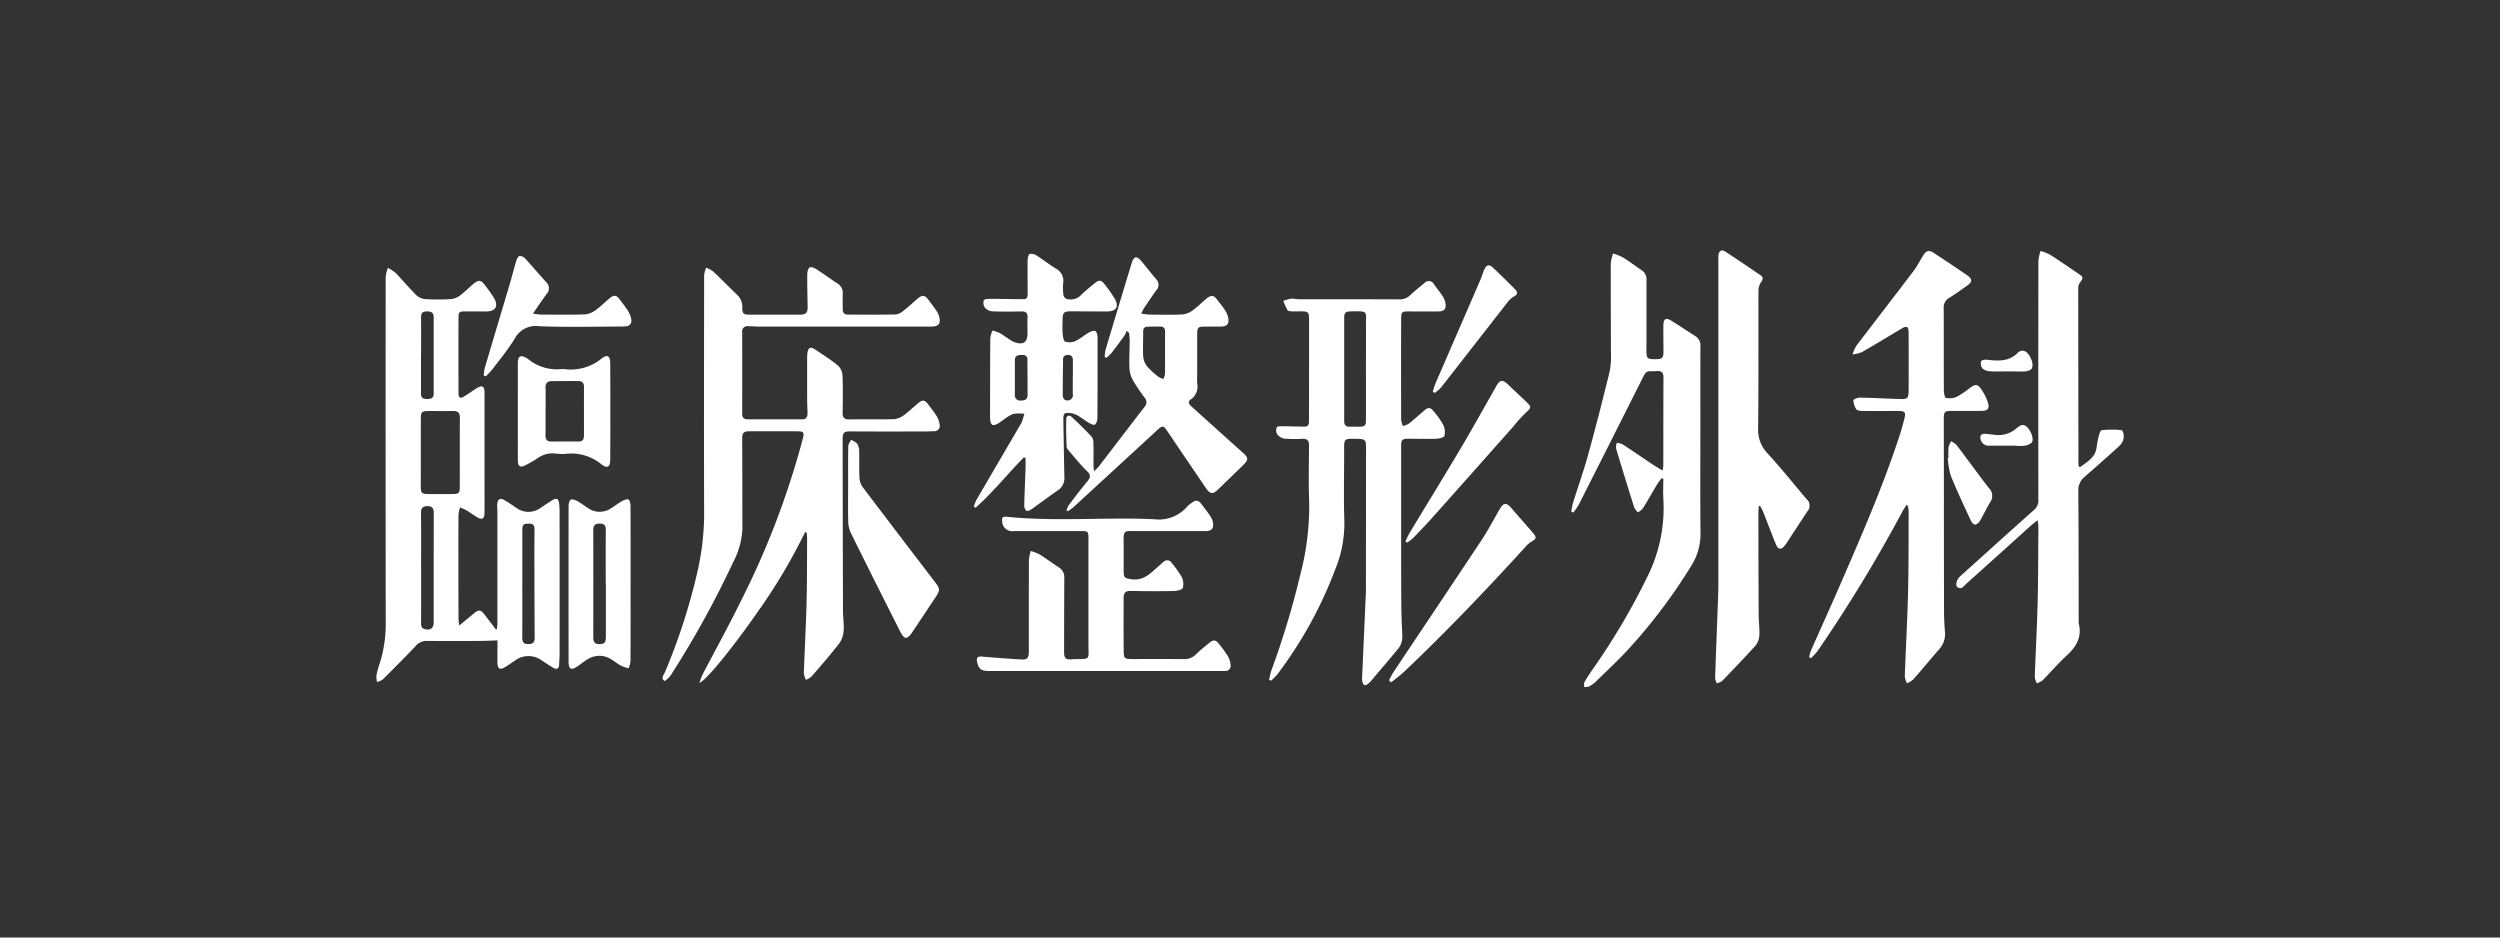
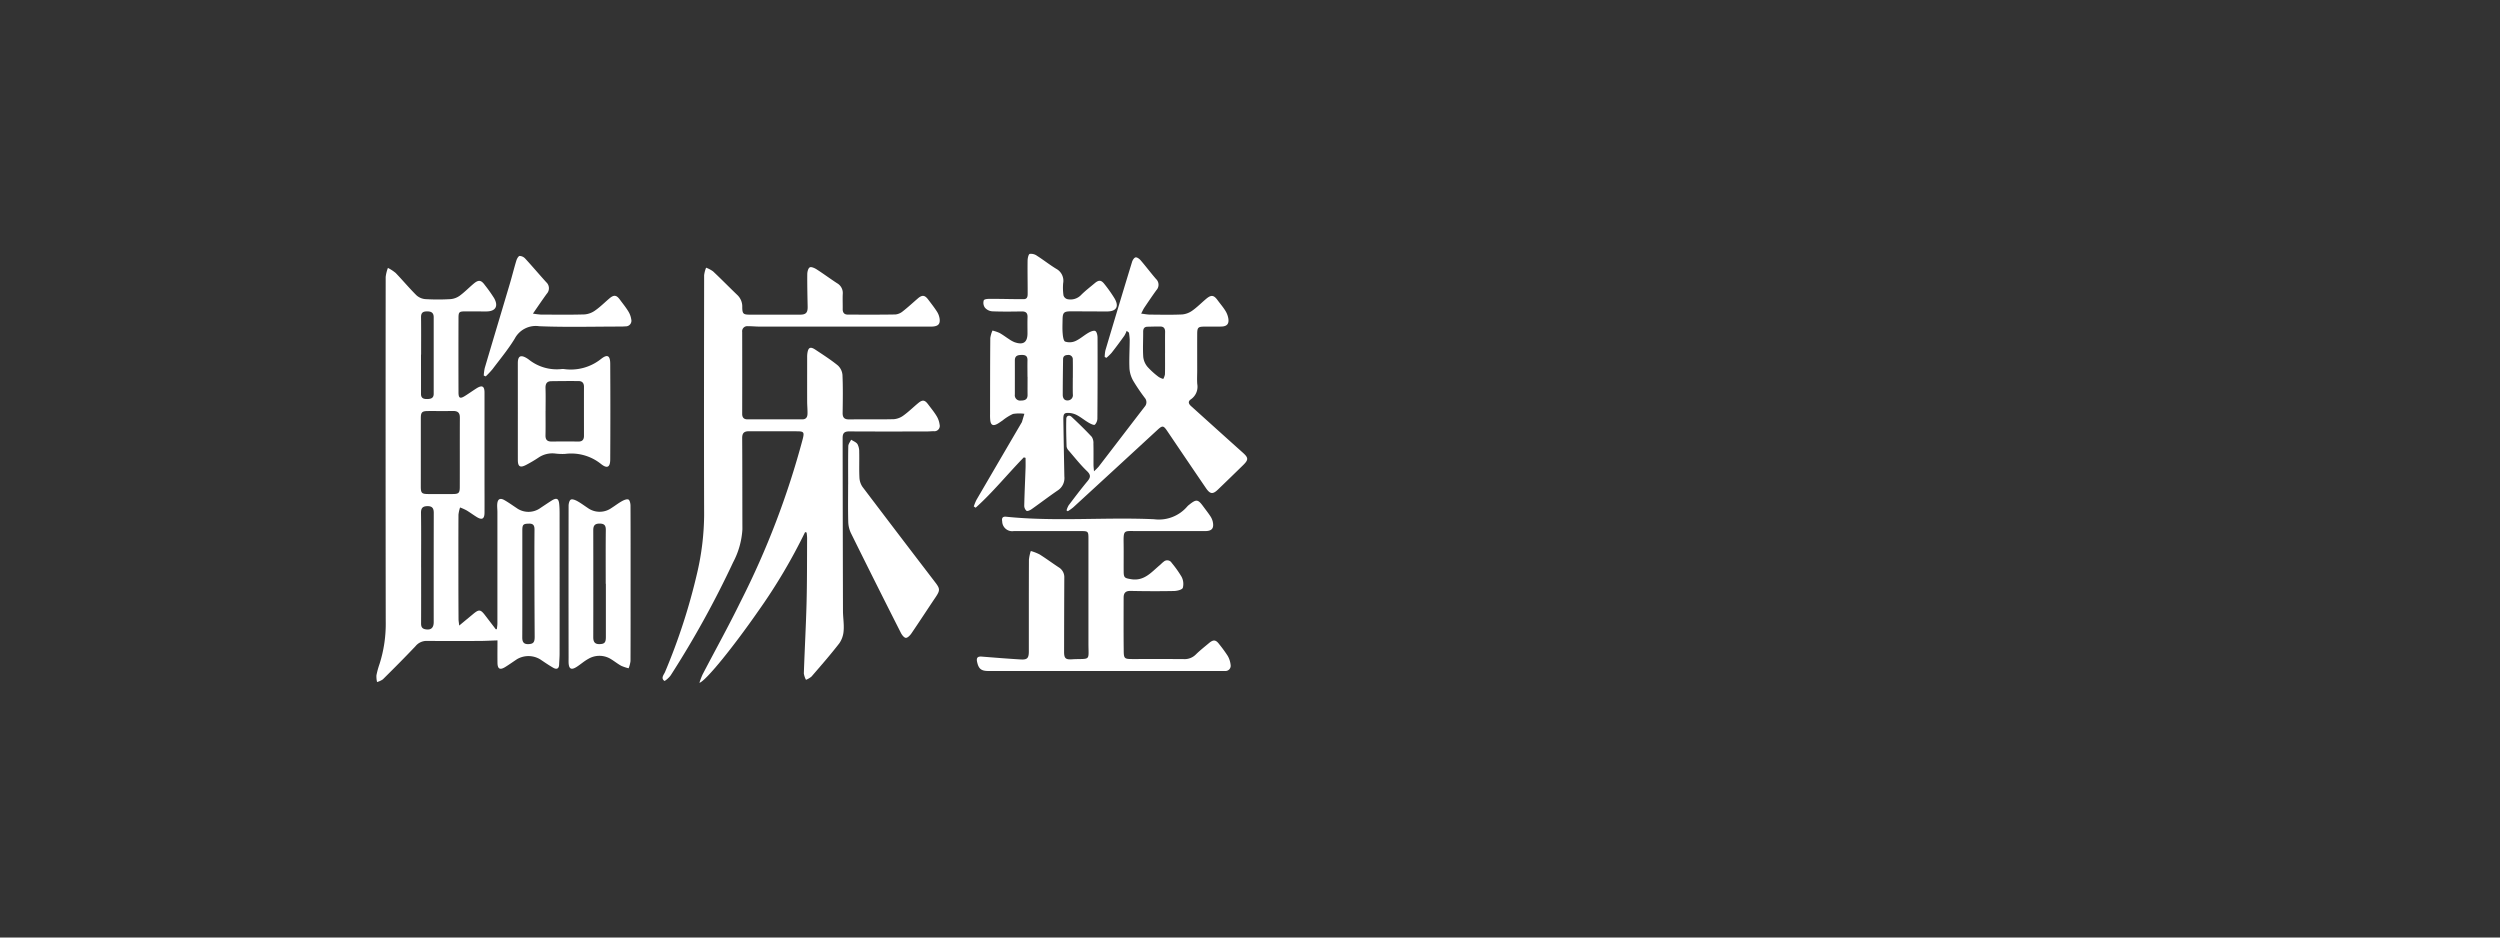
<svg xmlns="http://www.w3.org/2000/svg" width="400" height="150" viewBox="0 0 400 150">
  <rect x="0" y="0" width="400" height="150" fill="#333333" stroke="none" />
  <g>
-     <path d="M265.833,76.518l.3.077c0,1.116-.069,2.237.012,3.348a24.666,24.666,0,0,1-2.6,12.405,108,108,0,0,1-8.854,14.933c-.418.615-.83,1.238-1.187,1.889-.109.2-.023.5-.026.763a2.173,2.173,0,0,0,.767-.1,5.1,5.1,0,0,0,1.139-.818c1.847-1.815,3.754-3.577,5.486-5.5a87.28,87.28,0,0,0,9.761-13.037,9.438,9.438,0,0,0,1.453-5.169c-.066-5.743-.024-11.488-.024-17.232,0-4.2-.006-8.4.006-12.594a1.756,1.756,0,0,0-.737-1.649c-1.3-.841-2.584-1.694-3.894-2.513-.872-.545-1.285-.318-1.294.7-.011,1.381,0,2.762.017,4.142.01,1.136-.188,1.319-1.457,1.308-1.135-.009-1.276-.182-1.271-1.3.017-3.812.008-7.622.011-11.433a1.713,1.713,0,0,0-.817-1.528c-.986-.66-1.928-1.388-2.934-2.014a9.27,9.27,0,0,0-1.6-.635,7.412,7.412,0,0,0-.369,1.622c-.014,4.722.025,9.444.023,14.165a12.892,12.892,0,0,1-.185,3.044c-1.1,4.492-2.245,8.974-3.473,13.432-.709,2.573-1.613,5.092-2.409,7.642a12.177,12.177,0,0,0-.271,1.42l.325.119a10.574,10.574,0,0,0,.862-1.243q5.211-10.29,10.386-20.6c.232-.46.485-.783,1.048-.763.385.015.772-.021,1.158-.032.688-.019.972.288.969,1-.024,4.667-.017,9.334-.025,14,0,.254-.052.508-.1.926-.592-.357-1.043-.607-1.472-.893-1.652-1.1-3.289-2.23-4.953-3.315a2.86,2.86,0,0,0-.924-.22,2.494,2.494,0,0,0-.1.914q1.409,4.71,2.889,9.4a3.069,3.069,0,0,0,.609.8,3.181,3.181,0,0,0,.784-.646c.8-1.288,1.546-2.609,2.323-3.911C265.383,77.12,265.618,76.825,265.833,76.518ZM281.393,81l.228-.047c.145.273.311.537.429.821.275.662.526,1.333.788,2,.443,1.129.857,2.27,1.341,3.382.347.8.794.828,1.359.166a6.117,6.117,0,0,0,.431-.607q1.589-2.424,3.173-4.85A1.39,1.39,0,0,0,289,79.8c-2.049-2.425-4.034-4.91-6.182-7.244a5.513,5.513,0,0,1-1.519-4.146c.088-7.346.03-14.694.058-22.042a2.5,2.5,0,0,1,.469-1.309c.288-.419.279-.73-.1-.987-1.889-1.293-3.782-2.583-5.7-3.832-.577-.375-1-.1-1.079.6a8.188,8.188,0,0,0-.009.829q0,25.9,0,51.791c0,1.1-.05,2.207-.09,3.31-.145,3.915-.3,7.83-.429,11.746a2.606,2.606,0,0,0,.261.814,2.554,2.554,0,0,0,.862-.374c1.8-1.866,3.606-3.734,5.337-5.665a2.838,2.838,0,0,0,.618-1.634c.059-1.069-.105-2.147-.11-3.222q-.04-8.162-.043-16.323c0-.368.034-.737.053-1.1Z" style="fill: #fff" />
    <path d="M128.815,85.135l.242.073a8.255,8.255,0,0,1,.081.86c-.021,3.479,0,6.959-.089,10.436-.1,3.748-.307,7.494-.434,11.242a3.163,3.163,0,0,0,.342,1.024,3.209,3.209,0,0,0,.88-.516c1.515-1.754,3.044-3.5,4.46-5.333a3.984,3.984,0,0,0,.687-2.042c.08-1.036-.105-2.09-.108-3.137q-.036-13.836-.054-27.67c0-.784.285-1.053,1.074-1.047,4.115.029,8.23.014,12.344.011.386,0,.772-.041,1.158-.043a.856.856,0,0,0,.938-1.071,3.533,3.533,0,0,0-.488-1.369c-.4-.657-.9-1.257-1.36-1.875-.526-.7-.889-.751-1.576-.182-.787.65-1.517,1.376-2.343,1.972a2.987,2.987,0,0,1-1.547.6c-2.373.063-4.75.006-7.124.039-.785.011-1.091-.27-1.077-1.06.031-2.016.061-4.034-.025-6.047a2.326,2.326,0,0,0-.748-1.535c-1.132-.919-2.37-1.71-3.588-2.518-.8-.53-1.138-.364-1.276.56a4.4,4.4,0,0,0-.039.659c0,2.348-.007,4.7,0,7.042,0,.661.072,1.323.056,1.983-.011.508-.2.907-.83.905-2.927-.008-5.854,0-8.781,0-.567,0-.842-.288-.84-.881q.013-6.546,0-13.091a.812.812,0,0,1,.9-.931c.633-.01,1.266.063,1.9.063q13.463.007,26.926,0c.276,0,.554.011.829-.015.824-.077,1.142-.426,1.033-1.251a2.874,2.874,0,0,0-.429-1.14c-.431-.672-.928-1.3-1.412-1.941-.543-.714-.963-.746-1.655-.149-.794.685-1.563,1.4-2.389,2.045a2.178,2.178,0,0,1-1.179.51c-2.54.046-5.081.028-7.622.021-.58,0-.831-.325-.82-.9.014-.8-.03-1.6.009-2.4a1.792,1.792,0,0,0-.911-1.721c-1.109-.725-2.174-1.515-3.288-2.231-.317-.2-.851-.437-1.084-.3-.258.148-.39.7-.394,1.076-.016,1.737.025,3.476.06,5.213.019.939-.267,1.27-1.2,1.272q-4.019.011-8.037,0c-1.058,0-1.212-.135-1.226-1.178a2.536,2.536,0,0,0-.756-1.935c-1.316-1.26-2.588-2.565-3.915-3.812a4.67,4.67,0,0,0-1.114-.59,4.841,4.841,0,0,0-.315,1.2c-.016,12.814-.038,25.628,0,38.442a42.116,42.116,0,0,1-1.108,9.165,96.953,96.953,0,0,1-5.138,15.862c-.182.448-.735.985-.116,1.445.08.059.8-.54,1.047-.942A154.406,154.406,0,0,0,117.3,89.97a12.861,12.861,0,0,0,1.485-5.287c-.016-4.86-.005-9.721-.036-14.581-.005-.781.282-1.1,1.054-1.1,2.567.013,5.135,0,7.7.006,1.109,0,1.208.142.94,1.212a132.958,132.958,0,0,1-9.953,26.048c-1.926,3.938-4.058,7.774-6.084,11.663a12.227,12.227,0,0,0-.5,1.322c1.046-.3,5.509-5.86,9.388-11.442A89.252,89.252,0,0,0,128.815,85.135ZM135.7,77.5c0,1.987-.033,3.975.02,5.961a4.488,4.488,0,0,0,.42,1.819q3.959,8.008,8,15.977c.17.336.517.791.8.8s.674-.4.889-.714c1.305-1.913,2.564-3.857,3.858-5.778.75-1.114.732-1.37-.058-2.4Q143.79,85.548,138,77.9a2.882,2.882,0,0,1-.492-1.518c-.067-1.35,0-2.7-.035-4.056a2.522,2.522,0,0,0-.276-1.262c-.207-.321-.665-.481-1.013-.711-.16.342-.45.68-.457,1.026-.044,2.04-.022,4.083-.022,6.126Z" style="fill: #fff" />
-     <path d="M305.012,80.817l.227.056a5.065,5.065,0,0,1,.147.881c-.019,4.361.009,8.723-.1,13.082-.109,4.466-.362,8.927-.519,13.392a3.489,3.489,0,0,0,.35,1.1,3.959,3.959,0,0,0,1-.607c1.4-1.594,2.753-3.236,4.147-4.839a3.564,3.564,0,0,0,.931-2.733c-.08-1.044-.143-2.092-.147-3.139q-.027-9.2-.024-18.389-.007-6.337-.02-12.674c0-1.044.159-1.2,1.208-1.2,1.63,0,3.259.008,4.888-.006.826-.007,1.214-.32,1.029-1.107a7.556,7.556,0,0,0-1.07-2.263c-.616-.954-.956-.96-1.877-.3A14.653,14.653,0,0,1,313.06,63.5a2.915,2.915,0,0,1-1.721.163c-.187-.038-.319-.8-.322-1.227-.023-4.362,0-8.725-.025-13.088a1.756,1.756,0,0,1,.9-1.7c.964-.588,1.871-1.27,2.8-1.911s.942-1.09-.008-1.739q-2.6-1.77-5.224-3.5c-.823-.546-1.244-.436-1.762.4s-.981,1.737-1.578,2.524c-3.016,3.979-6.078,7.923-9.1,11.9a6.473,6.473,0,0,0-.618,1.393,5.82,5.82,0,0,0,1.523-.387c2.131-1.217,4.226-2.5,6.333-3.756.809-.482,1.115-.342,1.12.586q.027,4.72,0,9.443c-.007,1.087-.2,1.275-1.268,1.244-2.148-.06-4.294-.182-6.441-.226a2,2,0,0,0-1.121.356,2.857,2.857,0,0,0,.451,1.5c.183.245.747.273,1.142.278,1.85.023,3.7,0,5.55,0,1.1,0,1.276.2,1,1.281-.257,1.014-.546,2.021-.874,3.013-2.654,8.044-6.042,15.8-9.409,23.554-1.524,3.514-3.114,7-4.661,10.5a6.885,6.885,0,0,0-.28,1.038l.286.176a11.686,11.686,0,0,0,1.051-1.146,233.545,233.545,0,0,0,13.622-22.4C304.614,81.445,304.819,81.134,305.012,80.817Zm21.01,2.423a9.486,9.486,0,0,1,.123.979c-.033,4.085-.024,8.172-.125,12.256-.1,3.969-.322,7.935-.459,11.9a2.84,2.84,0,0,0,.34.952,3.289,3.289,0,0,0,.9-.464c1.322-1.332,2.548-2.765,3.926-4.034,1.533-1.412,2.414-2.972,1.863-5.105a1.729,1.729,0,0,1,0-.413c-.013-6.9,0-13.808-.062-20.712a2.838,2.838,0,0,1,1.068-2.36c1.772-1.537,3.52-3.1,5.265-4.669a3.486,3.486,0,0,0,.736-.878c.344-.63.213-1.832-.227-1.881a15.449,15.449,0,0,0-3.086.018c-.188.016-.39.562-.475.891a19,19,0,0,0-.366,1.949c-.229,1.554-1.488,2.222-2.582,3.033-.042.031-.152-.029-.275-.057-.012-.244-.034-.489-.035-.734q-.024-13.877-.036-27.753a1.53,1.53,0,0,1,.219-.852c.648-.9.655-.951-.3-1.593-1.464-.986-2.914-2-4.4-2.945a8.631,8.631,0,0,0-1.536-.617,6.962,6.962,0,0,0-.354,1.533q-.03,19.1-.008,38.195a1.98,1.98,0,0,1-.606,1.634q-3.555,3.165-7.087,6.356-2.4,2.158-4.8,4.322c-.589.534-.843,1.465-.449,1.75.648.47,1-.169,1.376-.507q5.147-4.615,10.274-9.253c.316-.286.665-.536,1.178-.945Zm-14.269-9.975-.109.015a12.964,12.964,0,0,0,.479,2.825c.98,2.423,2.1,4.79,3.2,7.165.132.286.457.663.7.669s.609-.331.771-.606c.573-.973,1.039-2.009,1.629-2.97a1.744,1.744,0,0,0-.177-2.257c-.915-1.139-1.773-2.325-2.649-3.495-.86-1.147-1.7-2.314-2.58-3.442a3.252,3.252,0,0,0-.834-.555,3.3,3.3,0,0,0-.413.916A14.769,14.769,0,0,0,311.753,73.265Zm9.392-1.955c.414,0,.829,0,1.243,0a7.8,7.8,0,0,0,1.321.024,2.43,2.43,0,0,0,1.324-.467c.46-.483,0-1.839-.7-2.535-.635-.625-1.187-.238-1.672.177a4.38,4.38,0,0,1-3.609,1.052c-.435-.059-.872-.11-1.31-.146-.793-.066-1.064.312-.792,1.057a1.3,1.3,0,0,0,1.382.831C319.267,71.318,320.206,71.309,321.145,71.31Zm-.007-11.884c.467,0,.935,0,1.4,0a13.357,13.357,0,0,0,1.484,0,1.682,1.682,0,0,0,.963-.344c.474-.475.13-1.78-.571-2.554a1.04,1.04,0,0,0-1.661.015c-1.408,1.325-3.076,1.222-4.8,1.014-.332-.041-.933.078-.988.255a1.323,1.323,0,0,0,.214,1.113,1.834,1.834,0,0,0,1.149.476c.931.068,1.87.022,2.806.023Z" style="fill: #fff" />
-     <path d="M203.059,108.754l.288.172a9.385,9.385,0,0,0,.988-.975,67,67,0,0,0,9.322-16.891,19.38,19.38,0,0,0,1.442-7.653c-.132-3.669-.029-7.345-.035-11.019,0-2.327-.147-2.2,2.215-2.169,1.107.014,1.289.2,1.288,1.307q-.011,11.226-.018,22.453c0,.276,0,.552-.009.828l-.609,13.72a1.968,1.968,0,0,0,.06.572c.138.529.427.7.888.313a4.2,4.2,0,0,0,.533-.517q2.117-2.495,4.22-5a3.079,3.079,0,0,0,.738-2.217c-.078-1.709-.151-3.419-.164-5.129-.029-3.636-.022-7.273-.024-10.91q0-7.125,0-14.25c0-1.032.164-1.191,1.2-1.188,1.464,0,2.929.05,4.39,0,.473-.017,1.26-.194,1.336-.459a2.66,2.66,0,0,0-.191-1.771,13.512,13.512,0,0,0-1.531-2.155c-.517-.664-.87-.677-1.519-.121-.817.7-1.615,1.425-2.458,2.095a3.423,3.423,0,0,1-.944.366,3.672,3.672,0,0,1-.283-.983q-.019-8.035,0-16.073c0-1.2.094-1.28,1.265-1.274,1.574.01,3.149.023,4.722,0,.887-.011,1.222-.374,1.118-1.241a2.789,2.789,0,0,0-.427-1.136c-.434-.672-.952-1.287-1.409-1.944a.929.929,0,0,0-1.539-.221c-.767.63-1.541,1.255-2.265,1.935a2.406,2.406,0,0,1-1.785.68c-5.33-.02-10.66-.008-15.99-.016-.439,0-.883-.134-1.314-.093a6.775,6.775,0,0,0-1.227.346,10.362,10.362,0,0,0,.678,1.5c.1.162.5.172.77.185.468.023.939-.009,1.408-.012,1.084,0,1.263.166,1.264,1.228q0,3.936,0,7.871,0,4.184-.015,8.368c0,.5-.027.989-.7.984-1.131-.007-2.262-.056-3.393-.06-.364,0-.939-.036-1.044.153a1.253,1.253,0,0,0,.054,1.131,1.858,1.858,0,0,0,1.159.7,22.361,22.361,0,0,0,2.895.023c.731-.018,1.043.275,1.038,1.032-.018,3.066-.094,6.134.029,9.195a43.44,43.44,0,0,1-1.448,11.609,136.026,136.026,0,0,1-4.643,15.338A12.075,12.075,0,0,0,203.059,108.754Zm19.177.095.352.326c.707-.576,1.454-1.109,2.113-1.735,6.708-6.365,13.09-13.047,19.317-19.88a4.014,4.014,0,0,1,.841-.784c1.048-.621,1.086-.741.247-1.714-1.045-1.211-2.117-2.4-3.152-3.618-.96-1.13-1.364-1.1-2.1.188-.92,1.6-1.784,3.241-2.8,4.778-4.645,7.009-9.338,13.986-14,20.981C222.735,107.852,222.5,108.362,222.236,108.849Zm2.625-22.214.29.183a7.6,7.6,0,0,0,.893-.685c1-1.027,2-2.053,2.96-3.123q6.584-7.38,13.141-14.783a25.318,25.318,0,0,1,2.046-2.261c.774-.683.858-.867.1-1.593-1-.953-2.007-1.892-3-2.85-.865-.836-1.3-.77-1.892.266-1.906,3.356-3.779,6.732-5.748,10.051-2.644,4.459-5.37,8.871-8.049,13.31C225.318,85.621,225.107,86.138,224.861,86.635Zm4.393-23.967.315.2a6.881,6.881,0,0,0,1-.871c3.57-4.557,7.119-9.133,10.688-13.693a3.112,3.112,0,0,1,.958-.851c.646-.335.628-.733.2-1.165-1.185-1.194-2.38-2.379-3.611-3.523-.539-.5-.987-.369-1.3.317-.237.526-.381,1.093-.611,1.623q-3.612,8.34-7.233,16.677a12.829,12.829,0,0,0-.408,1.283Zm-10.7-3.54q0,4.014,0,8.027c0,.953-.161,1.11-1.1,1.119-.5,0-.994-.016-1.489,0-.644.028-.894-.291-.894-.9q0-8.316,0-16.633c0-.616.254-.9.888-.914,3.13-.072,2.563-.109,2.592,2.428C218.571,54.548,218.55,56.838,218.55,59.128Z" style="fill: #fff" />
    <path d="M163.808,73.18l.282.077c0,.536.017,1.073,0,1.609-.07,2.013-.167,4.025-.212,6.038a1.1,1.1,0,0,0,.361.824c.144.1.566-.083.792-.242,1.421-1,2.8-2.061,4.237-3.038a2.339,2.339,0,0,0,1.029-2.195q-.092-4.552-.161-9.105c-.014-.985.133-1.147,1.083-1.064a3.158,3.158,0,0,1,1.223.409c.6.336,1.137.784,1.732,1.13.313.183.848.45,1.009.325a1.493,1.493,0,0,0,.4-1.064q.05-6.42.024-12.841c0-.378-.11-.944-.357-1.079s-.771.09-1.1.28c-.716.412-1.346.995-2.091,1.328a2.284,2.284,0,0,1-1.632.081c-.273-.112-.362-.842-.4-1.306-.063-.736-.025-1.481-.015-2.222.015-1.106.218-1.311,1.307-1.31,1.932,0,3.865.018,5.8.019,1.52,0,1.982-.794,1.187-2.125a22.968,22.968,0,0,0-1.574-2.23c-.541-.7-.916-.72-1.59-.154-.74.621-1.514,1.21-2.191,1.895a2.339,2.339,0,0,1-2.2.637.891.891,0,0,1-.59-.58,8.565,8.565,0,0,1-.056-1.966,2.169,2.169,0,0,0-1.094-2.293c-1.061-.642-2.036-1.422-3.083-2.087a1.651,1.651,0,0,0-1.165-.31c-.21.064-.343.69-.348,1.066-.026,1.711.014,3.423.012,5.135,0,.461.039,1.04-.641,1.044-1.738.007-3.475-.051-5.213-.05-.407,0-1.032,0-1.167.233a1.328,1.328,0,0,0,.192,1.19,1.711,1.711,0,0,0,1.15.572c1.571.065,3.147.044,4.721.019.672-.011.96.248.937.927-.03.855-.007,1.712-.007,2.569,0,1.457-.672,1.924-2.088,1.42a4.5,4.5,0,0,1-.865-.482c-.511-.327-.994-.7-1.524-.994a6.5,6.5,0,0,0-1.127-.381,4.607,4.607,0,0,0-.348,1.2c-.034,4.059-.032,8.119-.037,12.178a8.031,8.031,0,0,0,.033.993c.093.76.448.935,1.132.561.29-.159.554-.362.832-.543a7.6,7.6,0,0,1,1.675-1.047,6.1,6.1,0,0,1,1.819-.023l-.4,1.333a.4.4,0,0,1-.043.071q-3.614,6.177-7.221,12.36a7.955,7.955,0,0,0-.432,1.062l.3.2C158.872,78.751,161.216,75.84,163.808,73.18Zm12.971,34.182h18.478c.248,0,.5.005.745-.006a.83.83,0,0,0,.9-.95,3.663,3.663,0,0,0-.463-1.457,21.435,21.435,0,0,0-1.362-1.874c-.54-.726-.928-.775-1.637-.181s-1.461,1.185-2.128,1.842a2.518,2.518,0,0,1-1.942.719c-2.734-.021-5.469-.007-8.2-.009-1.235,0-1.362-.075-1.375-1.287-.033-2.845-.016-5.69-.014-8.534,0-.723.284-1.094,1.1-1.078,2.319.048,4.641.059,6.959.013.5-.009,1.3-.2,1.413-.512a2.467,2.467,0,0,0-.2-1.761,17.048,17.048,0,0,0-1.579-2.223.835.835,0,0,0-1.3-.179c-.224.159-.407.372-.619.548-1.351,1.129-2.5,2.6-4.624,2.23-.943-.166-1.137-.2-1.144-1.2-.011-1.464.014-2.928-.007-4.392-.033-2.36,0-2.1,2.116-2.1q5.469,0,10.938,0c1.075,0,1.437-.444,1.205-1.516a2.7,2.7,0,0,0-.4-.891c-.35-.529-.746-1.027-1.121-1.539-.842-1.151-1.106-1.185-2.237-.277a2.132,2.132,0,0,0-.309.276,5.975,5.975,0,0,1-5.335,2.052c-7.874-.353-15.772.412-23.643-.4-.562-.058-.746.194-.643.741a1.6,1.6,0,0,0,1.858,1.555q5.387,0,10.771,0c1.11,0,1.171.063,1.171,1.184q0,8.37,0,16.738c0,.414.009.829.018,1.243.027,1.206-.059,1.293-1.3,1.311-.441.007-.883.009-1.323.04-1.034.072-1.294-.146-1.292-1.185q.006-5.923.034-11.848a1.828,1.828,0,0,0-.872-1.669c-1.038-.681-2.036-1.424-3.087-2.083a7.658,7.658,0,0,0-1.4-.544,6.62,6.62,0,0,0-.3,1.387c-.022,4.889-.012,9.778-.015,14.666,0,1.085-.246,1.365-1.3,1.3-2.082-.122-4.161-.291-6.24-.457-.641-.051-.875.182-.744.817.236,1.138.655,1.486,1.816,1.487q9.321,0,18.643,0Zm5.807-57.183c.213-.406.336-.7.511-.962.631-.938,1.263-1.877,1.926-2.793a1.265,1.265,0,0,0-.054-1.783c-.848-.981-1.628-2.02-2.472-3-.2-.23-.565-.5-.8-.459s-.481.435-.568.721q-2.159,7.071-4.265,14.157a5.685,5.685,0,0,0-.112,1.059l.276.135a8.345,8.345,0,0,0,.837-.813c.7-.892,1.369-1.8,2.03-2.721a4.721,4.721,0,0,0,.373-.783l.363.286a9.587,9.587,0,0,1,.123,1.134c-.009,1.544-.111,3.092-.039,4.631a4.694,4.694,0,0,0,.631,1.991,30.434,30.434,0,0,0,1.81,2.668,1.063,1.063,0,0,1-.009,1.426c-2.461,3.19-4.9,6.394-7.36,9.589a9.274,9.274,0,0,1-.751.746c-.038-.5-.074-.757-.075-1.018-.007-1.132.017-2.265-.015-3.4a1.813,1.813,0,0,0-.263-1.095c-1.034-1.108-2.122-2.167-3.23-3.2-.363-.339-.832-.186-.846.309-.043,1.482,0,2.966.047,4.448A1.218,1.218,0,0,0,171,72.1c.955,1.108,1.863,2.267,2.915,3.275.654.626.58,1.016.067,1.633-1.039,1.252-2.022,2.551-3,3.848a3.467,3.467,0,0,0-.337.805l.2.135a7.746,7.746,0,0,0,.853-.6q6.74-6.183,13.464-12.384c.834-.769.986-.757,1.619.183q3.077,4.563,6.177,9.11c.66.968,1.1,1.011,1.917.222q2.029-1.951,4.041-3.921c.878-.862.838-1.177-.086-2-2.757-2.464-5.5-4.947-8.248-7.419-.4-.357-.552-.743-.051-1.088a2.444,2.444,0,0,0,1.033-2.446c-.057-.713-.011-1.435-.011-2.153,0-1.96-.009-3.921,0-5.881.006-1.021.15-1.154,1.151-1.16.912-.007,1.823.018,2.734-.011.863-.028,1.22-.412,1.1-1.261a3.44,3.44,0,0,0-.492-1.288c-.361-.584-.821-1.107-1.227-1.664-.612-.84-1.022-.9-1.838-.215-.74.621-1.421,1.321-2.206,1.875a3.282,3.282,0,0,1-1.631.618c-1.736.078-3.478.037-5.217.022C183.528,50.326,183.129,50.242,182.586,50.179ZM164.411,60.286c0,.962-.012,1.925,0,2.888.012.761-.463.914-1.077.916a.851.851,0,0,1-.958-.969c0-1.818.006-3.636,0-5.453,0-.774.482-.869,1.1-.878s.937.192.921.852c-.021.881,0,1.762,0,2.643Zm7.236.151c0,.882-.016,1.765.007,2.647a.836.836,0,0,1-.776.983c-.6.059-.838-.387-.839-.9,0-1.9.028-3.8.052-5.7.006-.492.311-.658.758-.669a.689.689,0,0,1,.8.742c.021.965.006,1.929.006,2.894ZM186.406,56.5c0,1.132.016,2.264-.013,3.4a2.439,2.439,0,0,1-.268.731,2.782,2.782,0,0,1-.721-.309,12.539,12.539,0,0,1-1.781-1.6,2.994,2.994,0,0,1-.7-1.584c-.093-1.346-.006-2.7-.017-4.057,0-.5.173-.794.7-.806.686-.014,1.372-.041,2.057-.031.545.009.764.321.754.864-.019,1.132-.006,2.264-.006,3.4Z" style="fill: #fff" />
    <path d="M73.473,100.091c-.054-.494-.105-.752-.107-1.011q-.02-3.106-.022-6.213c0-3.507-.009-7.014.012-10.52a5.476,5.476,0,0,1,.256-1.153,8.729,8.729,0,0,1,1.017.454c.568.339,1.1.739,1.663,1.085.832.51,1.223.292,1.23-.689.013-1.685,0-3.369,0-5.054q0-7.083,0-14.166c0-1.044-.381-1.248-1.264-.7-.631.4-1.235.834-1.866,1.229-.777.487-1.027.364-1.031-.553q-.021-5.964,0-11.928c0-.971.12-1.051,1.137-1.048,1.105,0,2.209.008,3.314.007,1.471,0,1.982-.833,1.243-2.134a23.807,23.807,0,0,0-1.482-2.088c-.584-.808-1-.878-1.77-.235s-1.455,1.361-2.254,1.945a2.933,2.933,0,0,1-1.489.542,33.543,33.543,0,0,1-3.973,0,2.418,2.418,0,0,1-1.446-.606c-1.155-1.144-2.2-2.4-3.326-3.573a6.619,6.619,0,0,0-1.248-.817,6.173,6.173,0,0,0-.358,1.442q-.027,27.545.008,55.089a21.16,21.16,0,0,1-.988,6.831,12.883,12.883,0,0,0-.5,1.832,3.991,3.991,0,0,0,.1,1.066,3.037,3.037,0,0,0,.927-.426c1.764-1.748,3.52-3.506,5.226-5.311a2.268,2.268,0,0,1,1.782-.842c2.789.024,5.578.017,8.367.006.94,0,1.88-.057,2.966-.092,0,1.12-.017,2.357,0,3.594.017.986.4,1.19,1.244.667.633-.392,1.24-.825,1.86-1.239a3.629,3.629,0,0,1,3.738.02c.686.462,1.369.933,2.085,1.343.525.3.912.175.937-.521.021-.578.074-1.156.074-1.734q.009-10.852,0-21.7c0-.742.015-1.49-.059-2.227-.094-.937-.431-1.067-1.253-.545-.581.37-1.15.76-1.726,1.138a3.263,3.263,0,0,1-3.865.012c-.646-.423-1.272-.88-1.944-1.258s-1.053-.163-1.126.6c-.041.435.024.88.024,1.321q0,8.906,0,17.811c0,.316-.059.631-.087.919-.122.017-.163.031-.171.021-.552-.718-1.1-1.435-1.651-2.157-.793-1.052-1.027-1.079-2.039-.228C74.973,98.85,74.305,99.4,73.473,100.091Zm27.421-6.66c0-4.171.008-8.342-.014-12.513,0-.349-.113-.9-.333-.993-.26-.117-.729.09-1.045.266-.578.321-1.1.733-1.663,1.087a3.262,3.262,0,0,1-3.8-.009c-.554-.363-1.084-.767-1.662-1.085-.315-.173-.789-.371-1.04-.248-.231.112-.362.64-.362.985q-.021,12.139,0,24.28c0,.276-.01.553,0,.828.047,1.02.439,1.225,1.31.66.625-.4,1.188-.914,1.84-1.265a3.484,3.484,0,0,1,3.68.068c.54.333,1.039.737,1.594,1.039a6.718,6.718,0,0,0,1.182.393,4.78,4.78,0,0,0,.3-1.146C100.9,101.662,100.894,97.547,100.894,93.431ZM82.855,65.807c0,2.594-.005,5.187,0,7.781,0,1.077.366,1.3,1.322.8a20.908,20.908,0,0,0,2.06-1.223,3.95,3.95,0,0,1,2.6-.6,9.267,9.267,0,0,0,1.567.062,7.613,7.613,0,0,1,5.785,1.631c.968.76,1.441.5,1.448-.747q.044-7.657,0-15.313c-.007-1.313-.448-1.572-1.475-.762a7.749,7.749,0,0,1-5.953,1.61,1.31,1.31,0,0,0-.331,0,7.145,7.145,0,0,1-5.26-1.511c-.113-.079-.224-.161-.343-.231-.983-.583-1.421-.338-1.424.808C82.851,60.676,82.855,63.242,82.855,65.807Zm2.414-15.63c.832-1.2,1.506-2.2,2.212-3.172a1.3,1.3,0,0,0-.083-1.851c-1.131-1.247-2.216-2.535-3.356-3.773a1.284,1.284,0,0,0-.9-.43c-.2.019-.435.451-.523.739-.377,1.238-.686,2.5-1.054,3.736-1.331,4.489-2.681,8.972-4.007,13.462a7.454,7.454,0,0,0-.156,1.2l.314.135A14.051,14.051,0,0,0,78.8,59.072c1.211-1.609,2.509-3.17,3.553-4.883a3.8,3.8,0,0,1,3.909-1.995c4.328.18,8.668.058,13,.056.276,0,.551-.014.826-.032A.9.9,0,0,0,101,51.094a3.355,3.355,0,0,0-.48-1.292c-.4-.655-.895-1.257-1.352-1.88-.533-.727-.948-.778-1.648-.186-.758.642-1.464,1.356-2.274,1.923a3.363,3.363,0,0,1-1.7.647c-2.345.072-4.693.035-7.04.025A12.391,12.391,0,0,1,85.269,50.177ZM67.331,72.3q0-2.69,0-5.378c0-.962.183-1.152,1.16-1.156,1.324-.006,2.649.015,3.972-.008.744-.013,1.119.247,1.115,1.052-.019,3.7,0,7.392-.013,11.089,0,1-.174,1.143-1.162,1.148q-1.946.007-3.89,0c-1.062-.006-1.19-.16-1.186-1.287C67.334,75.938,67.33,74.118,67.331,72.3Zm.046,18.483c0-2.9.025-5.8-.017-8.7-.011-.8.271-1.091,1.041-1.1s1,.367,1,1.077q-.018,8.742-.008,17.483c0,.937-.467,1.31-1.351,1.138-.547-.106-.673-.437-.67-.952.017-2.982.009-5.965.009-8.948Zm16.194,2.569q0-4.225,0-8.451c0-.99.149-1.1,1.077-1.12.723-.015.878.35.872.977-.02,2.486-.019,4.971-.013,7.456q.011,4.847.041,9.691c0,.874-.23,1.13-1.014,1.155s-.977-.395-.972-1.092c.017-2.873.007-5.745.007-8.617ZM67.377,56.741c0-1.985.017-3.971-.01-5.956-.009-.662.214-.946.9-.962s1.125.17,1.125.942q0,6.121,0,12.244c0,.726-.491.83-1.064.837s-.971-.142-.968-.821c.008-2.094,0-4.189,0-6.284ZM96.939,93.408v8.524c0,.883-.225,1.11-1.026,1.126-.769.016-.991-.4-.99-1.094q.015-8.566,0-17.133c0-.718.237-1.055,1-1.058.753,0,1.015.275,1.007,1.028-.031,2.869-.013,5.738-.013,8.607ZM87.294,65.753c0-1.212.03-2.425-.012-3.636-.024-.707.2-1.121.942-1.129,1.46-.018,2.92-.033,4.379-.016.545.007.835.32.833.905-.009,2.617,0,5.234,0,7.851,0,.587-.239.926-.888.919-1.433-.017-2.866-.014-4.3,0-.7.006-.984-.3-.968-1.006.03-1.3.009-2.59.009-3.885Z" style="fill: #fff" />
  </g>
</svg>